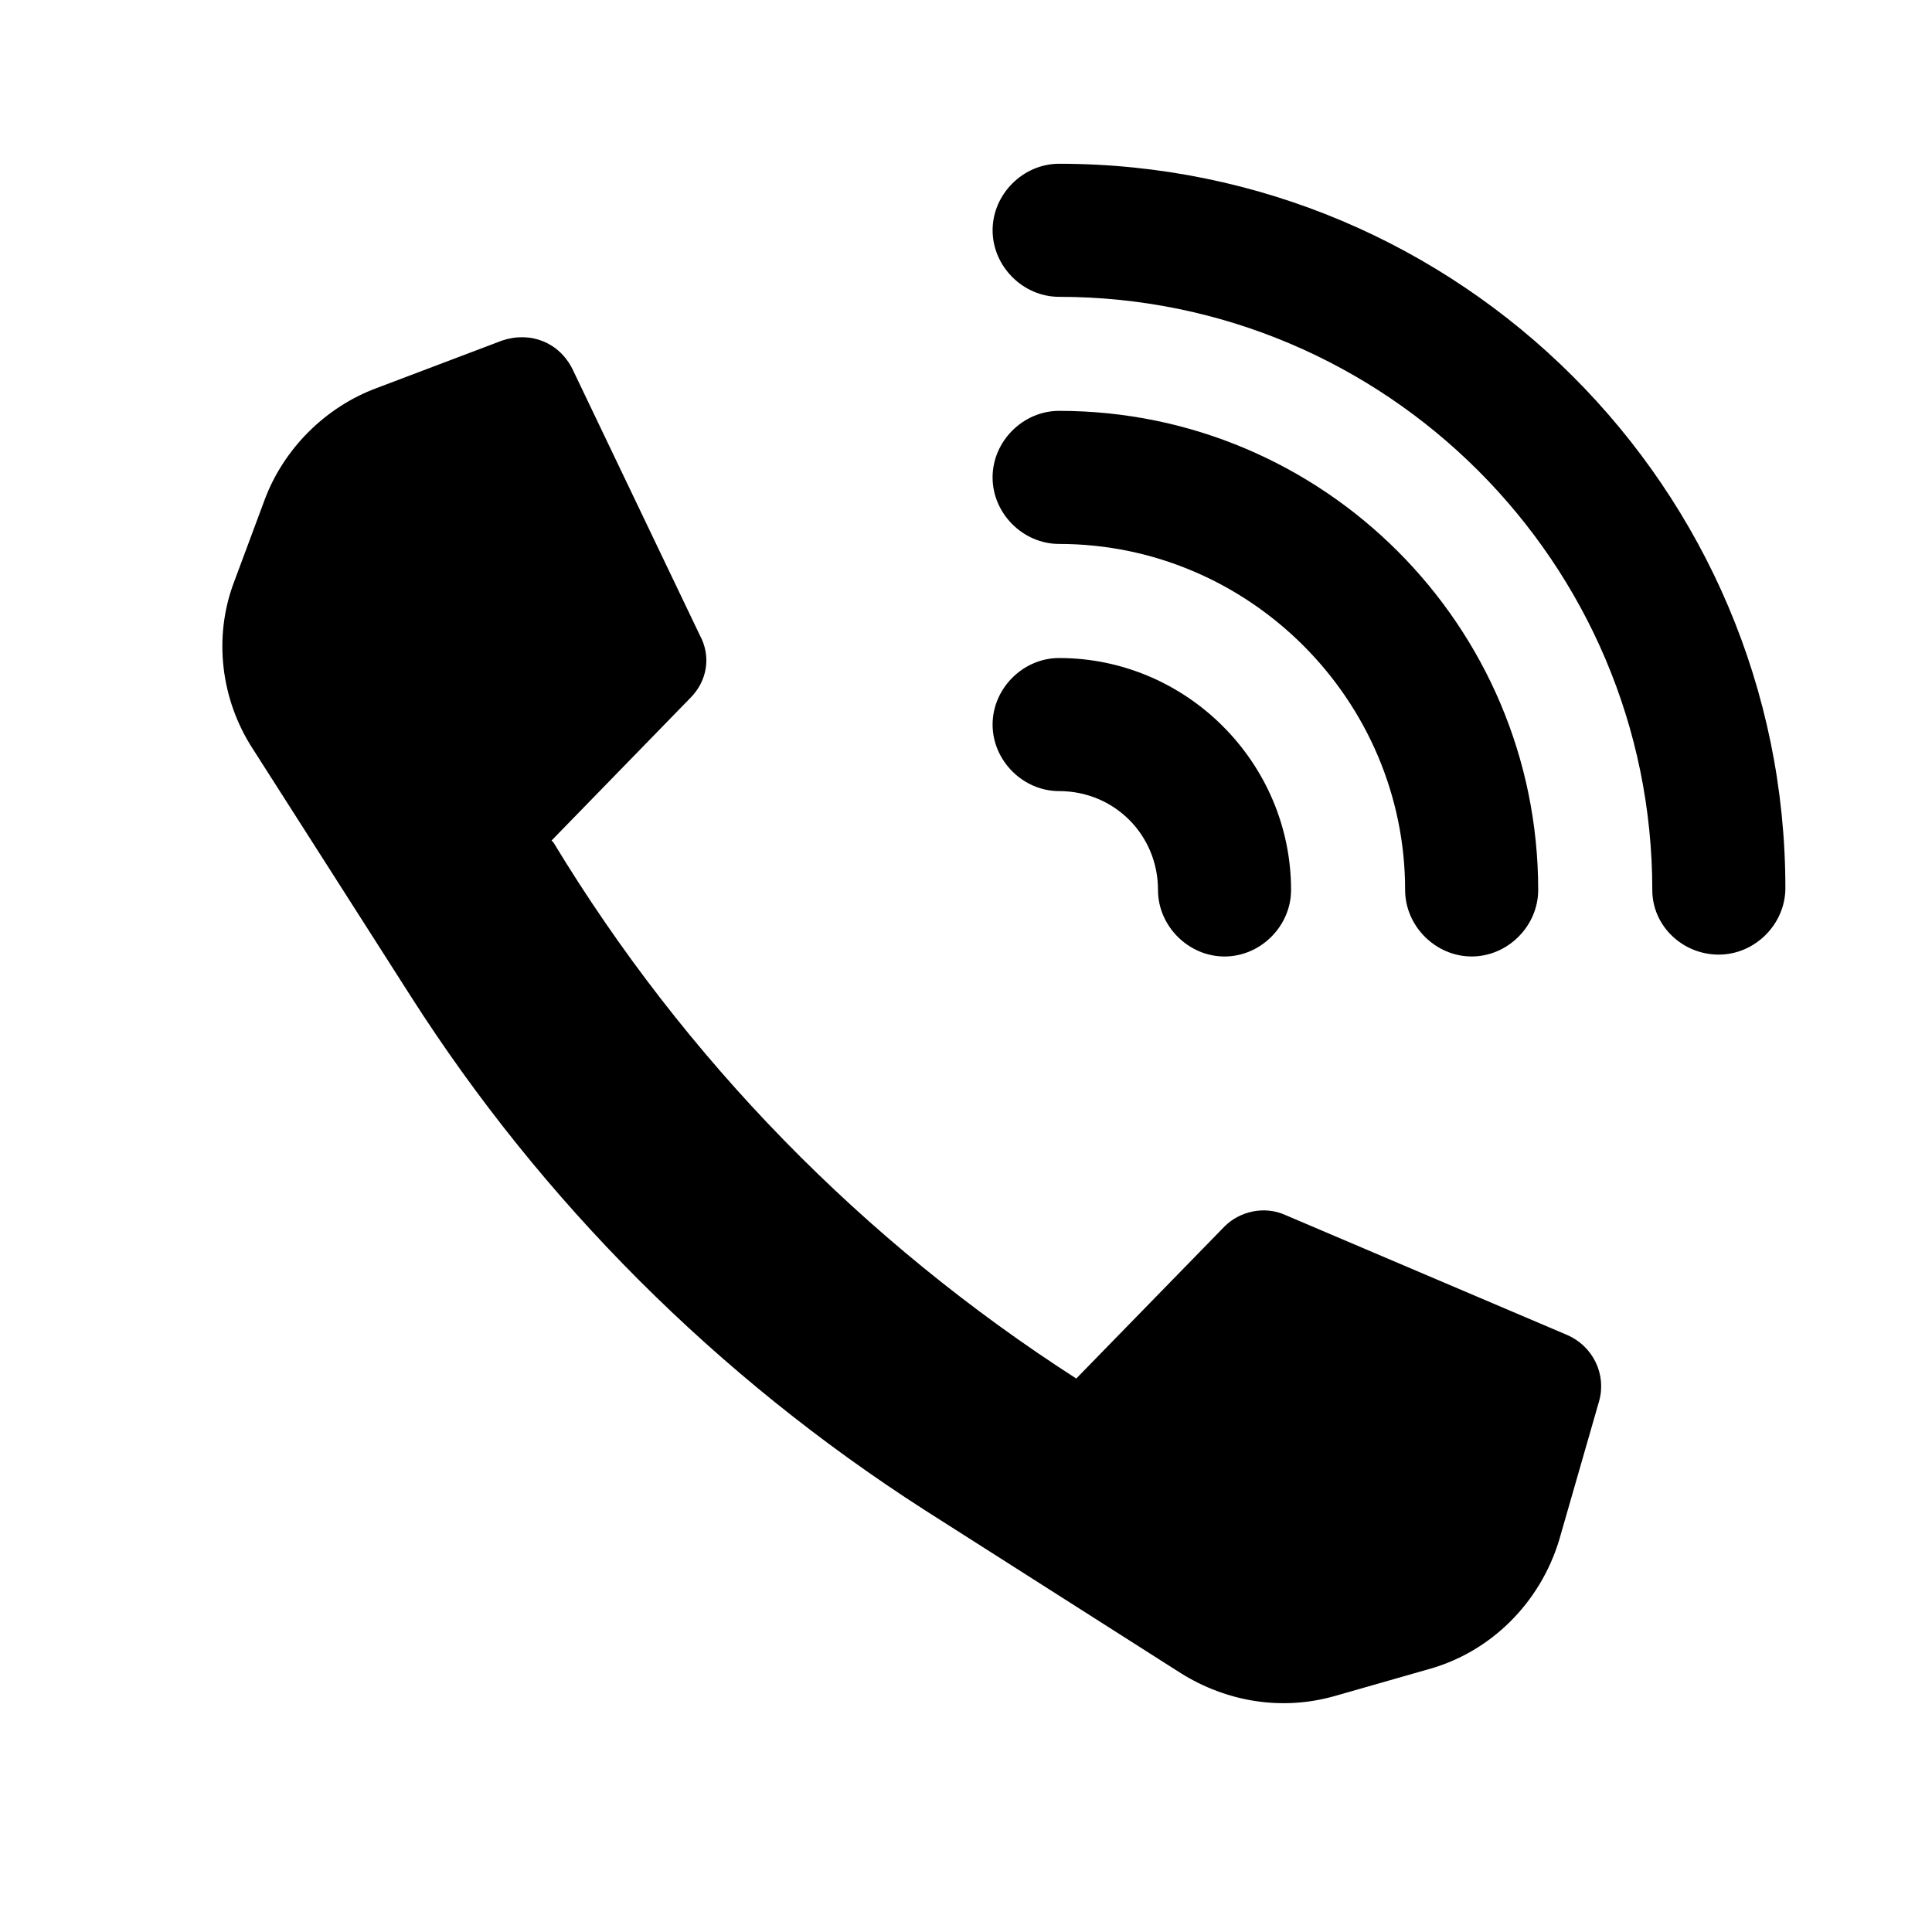
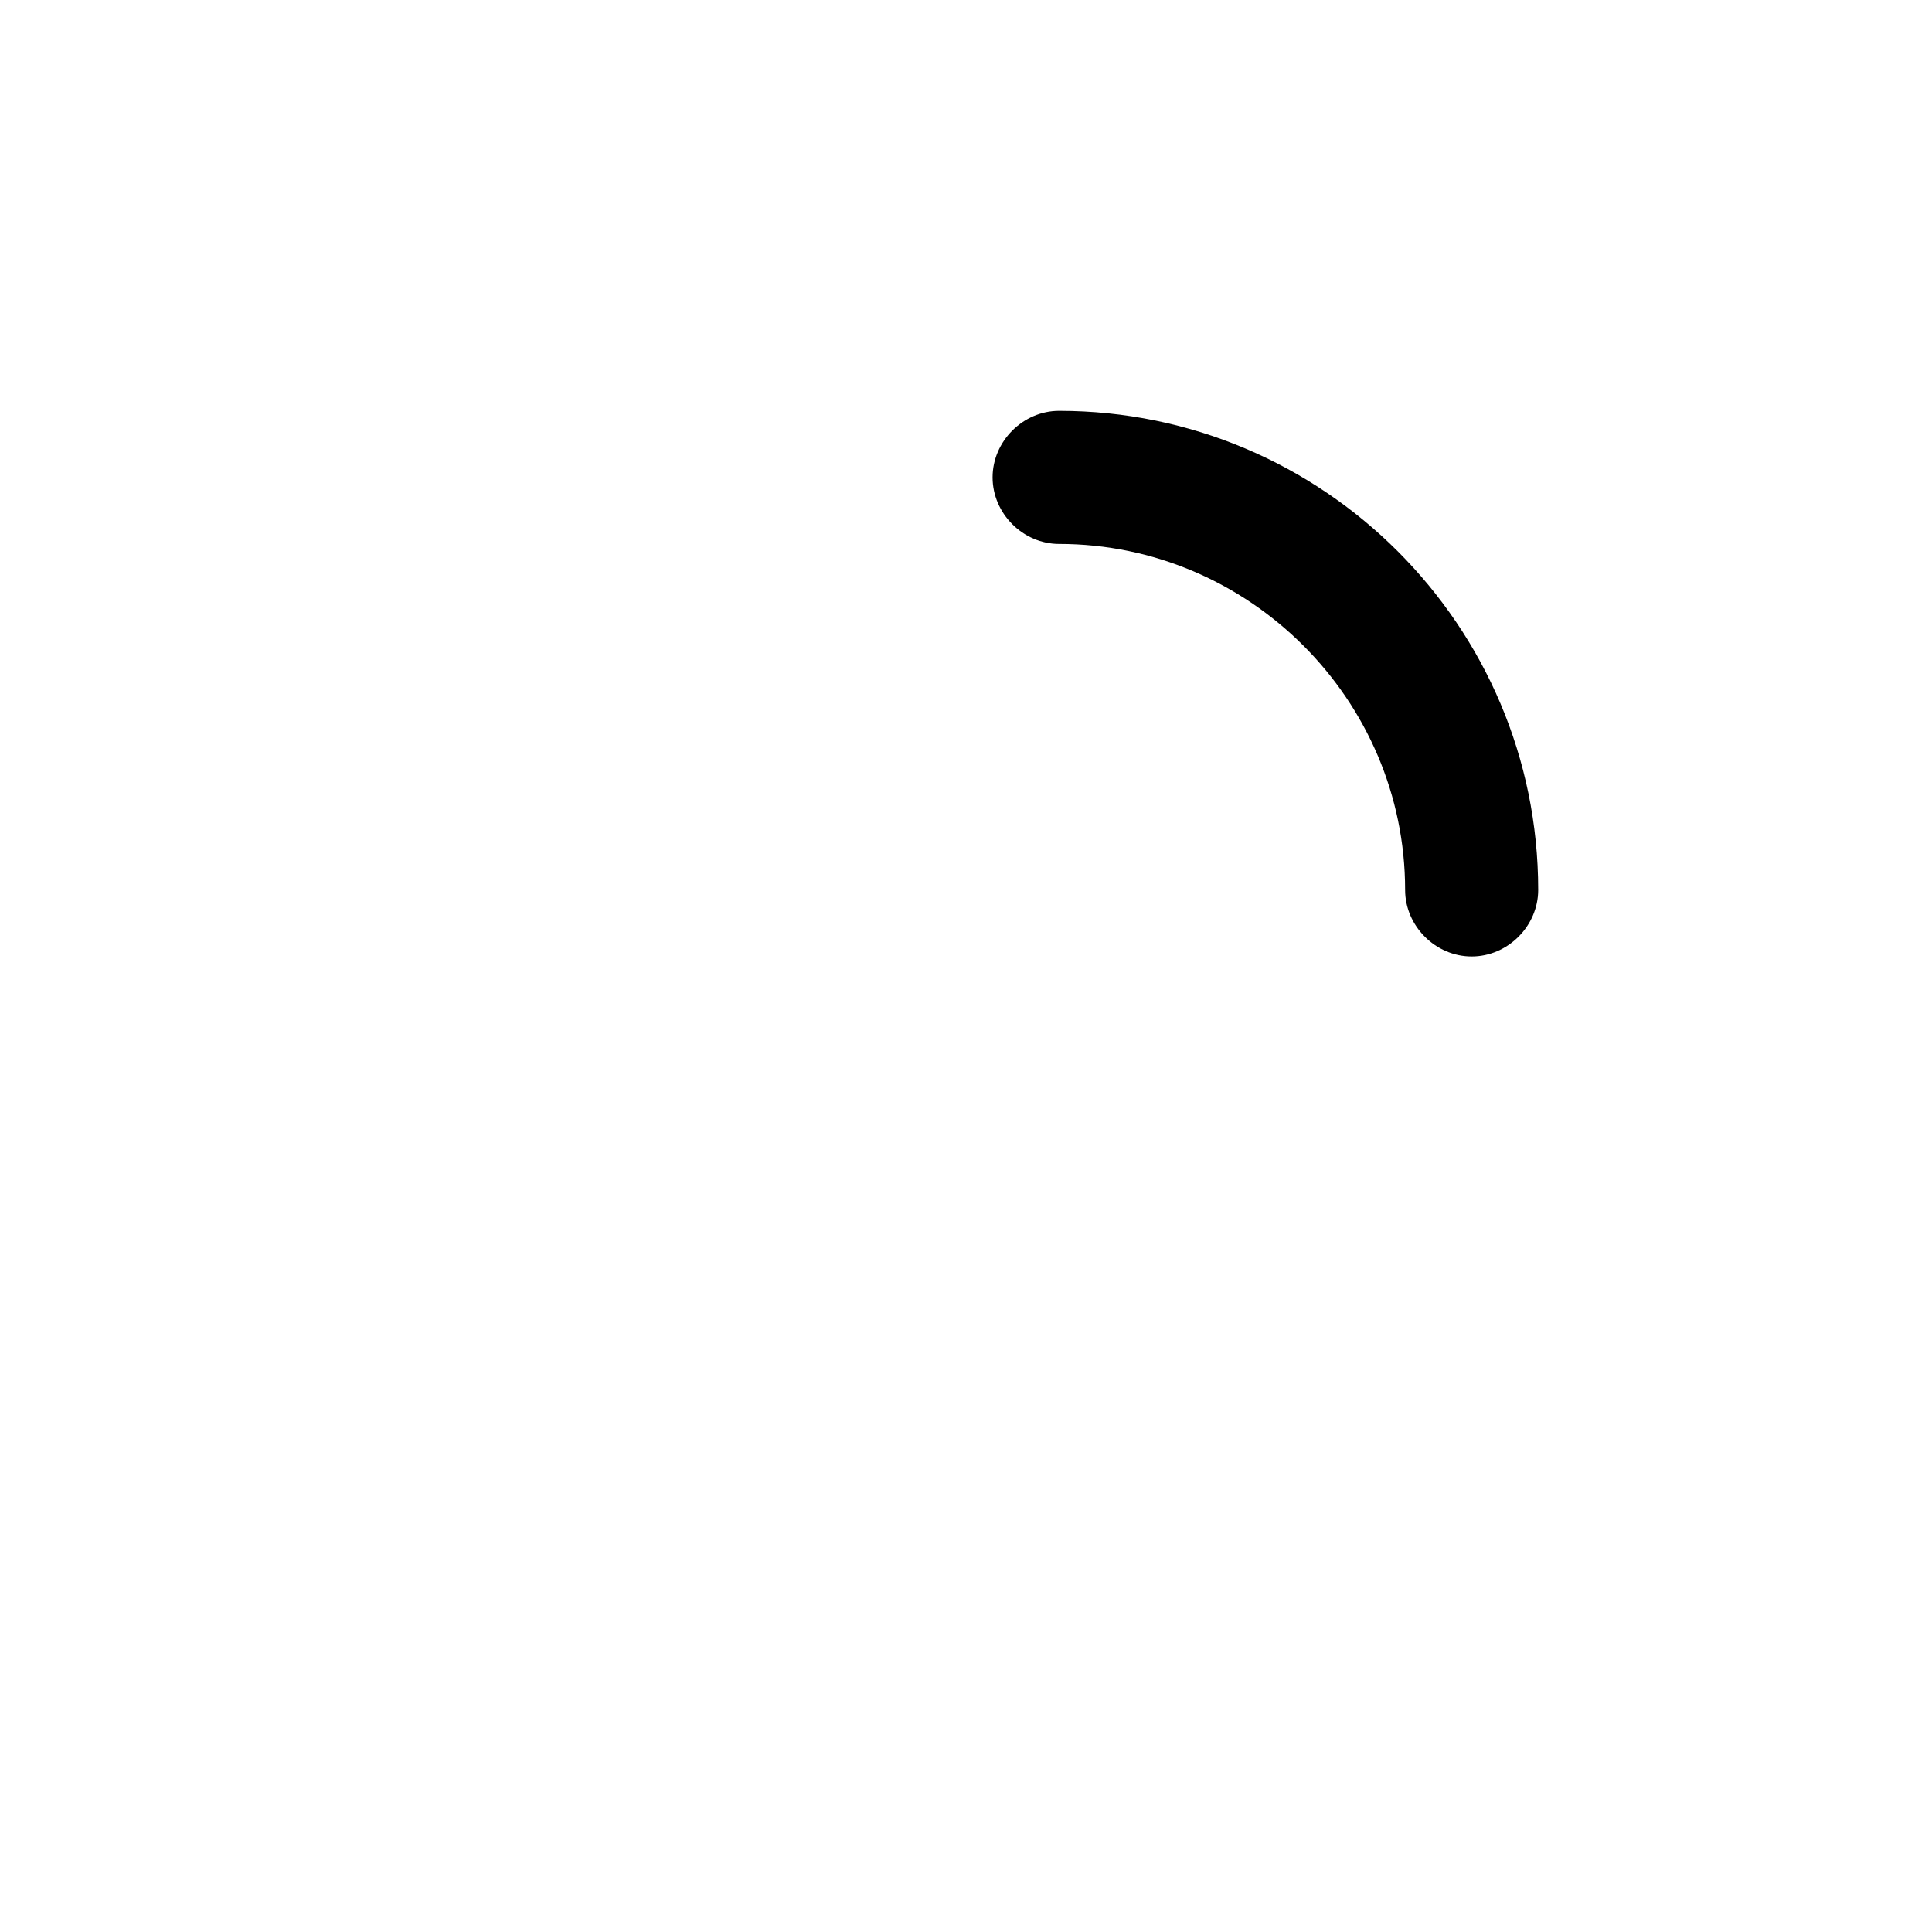
<svg xmlns="http://www.w3.org/2000/svg" fill="#000000" width="800px" height="800px" version="1.1" viewBox="144 144 512 512">
  <g>
-     <path d="m456.93 587.41c12.09 7.559 26.703 10.078 40.809 6.047l24.688-7.055c16.625-4.535 29.727-17.633 34.762-34.258l10.578-36.777c2.016-7.055-1.512-14.609-8.566-17.633l-74.562-31.738c-5.543-2.519-12.09-1.008-16.121 3.023l-39.297 40.305c-56.426-36.273-103.79-84.641-138.55-142.07l-0.504-0.504 36.777-37.785c4.535-4.535 5.543-11.082 2.519-16.625l-33.754-70.535c-3.527-7.055-11.082-10.078-18.641-7.559l-33.25 12.594c-13.602 5.039-24.688 16.121-29.727 29.727l-8.062 21.664c-5.543 14.609-3.527 31.234 5.039 44.336l41.816 65.496c34.762 54.41 81.113 100.76 136.03 136.03z" />
-     <path d="m599.51 396.98c9.574 0 17.633-8.062 17.633-17.633 0-105.8-86.152-191.95-192.46-191.95-9.574 0-17.633 8.062-17.633 17.633 0 9.574 8.062 17.633 17.633 17.633 86.656 0 157.19 70.535 157.19 157.19 0.004 9.574 8.062 17.133 17.637 17.133z" />
    <path d="m424.68 288.15c50.383 0 91.691 41.312 91.691 91.691 0 9.574 8.062 17.633 17.633 17.633 9.574 0 17.633-8.062 17.633-17.633 0-70.031-56.93-126.96-126.96-126.96-9.574 0-17.633 8.062-17.633 17.633 0.004 9.578 8.066 17.637 17.637 17.637z" />
-     <path d="m424.68 353.65c14.609 0 26.199 11.586 26.199 26.199 0 9.574 8.062 17.633 17.633 17.633 9.574 0 17.633-8.062 17.633-17.633 0-33.754-27.711-61.465-61.465-61.465-9.574 0-17.633 8.062-17.633 17.633s8.062 17.633 17.633 17.633z" />
  </g>
</svg>